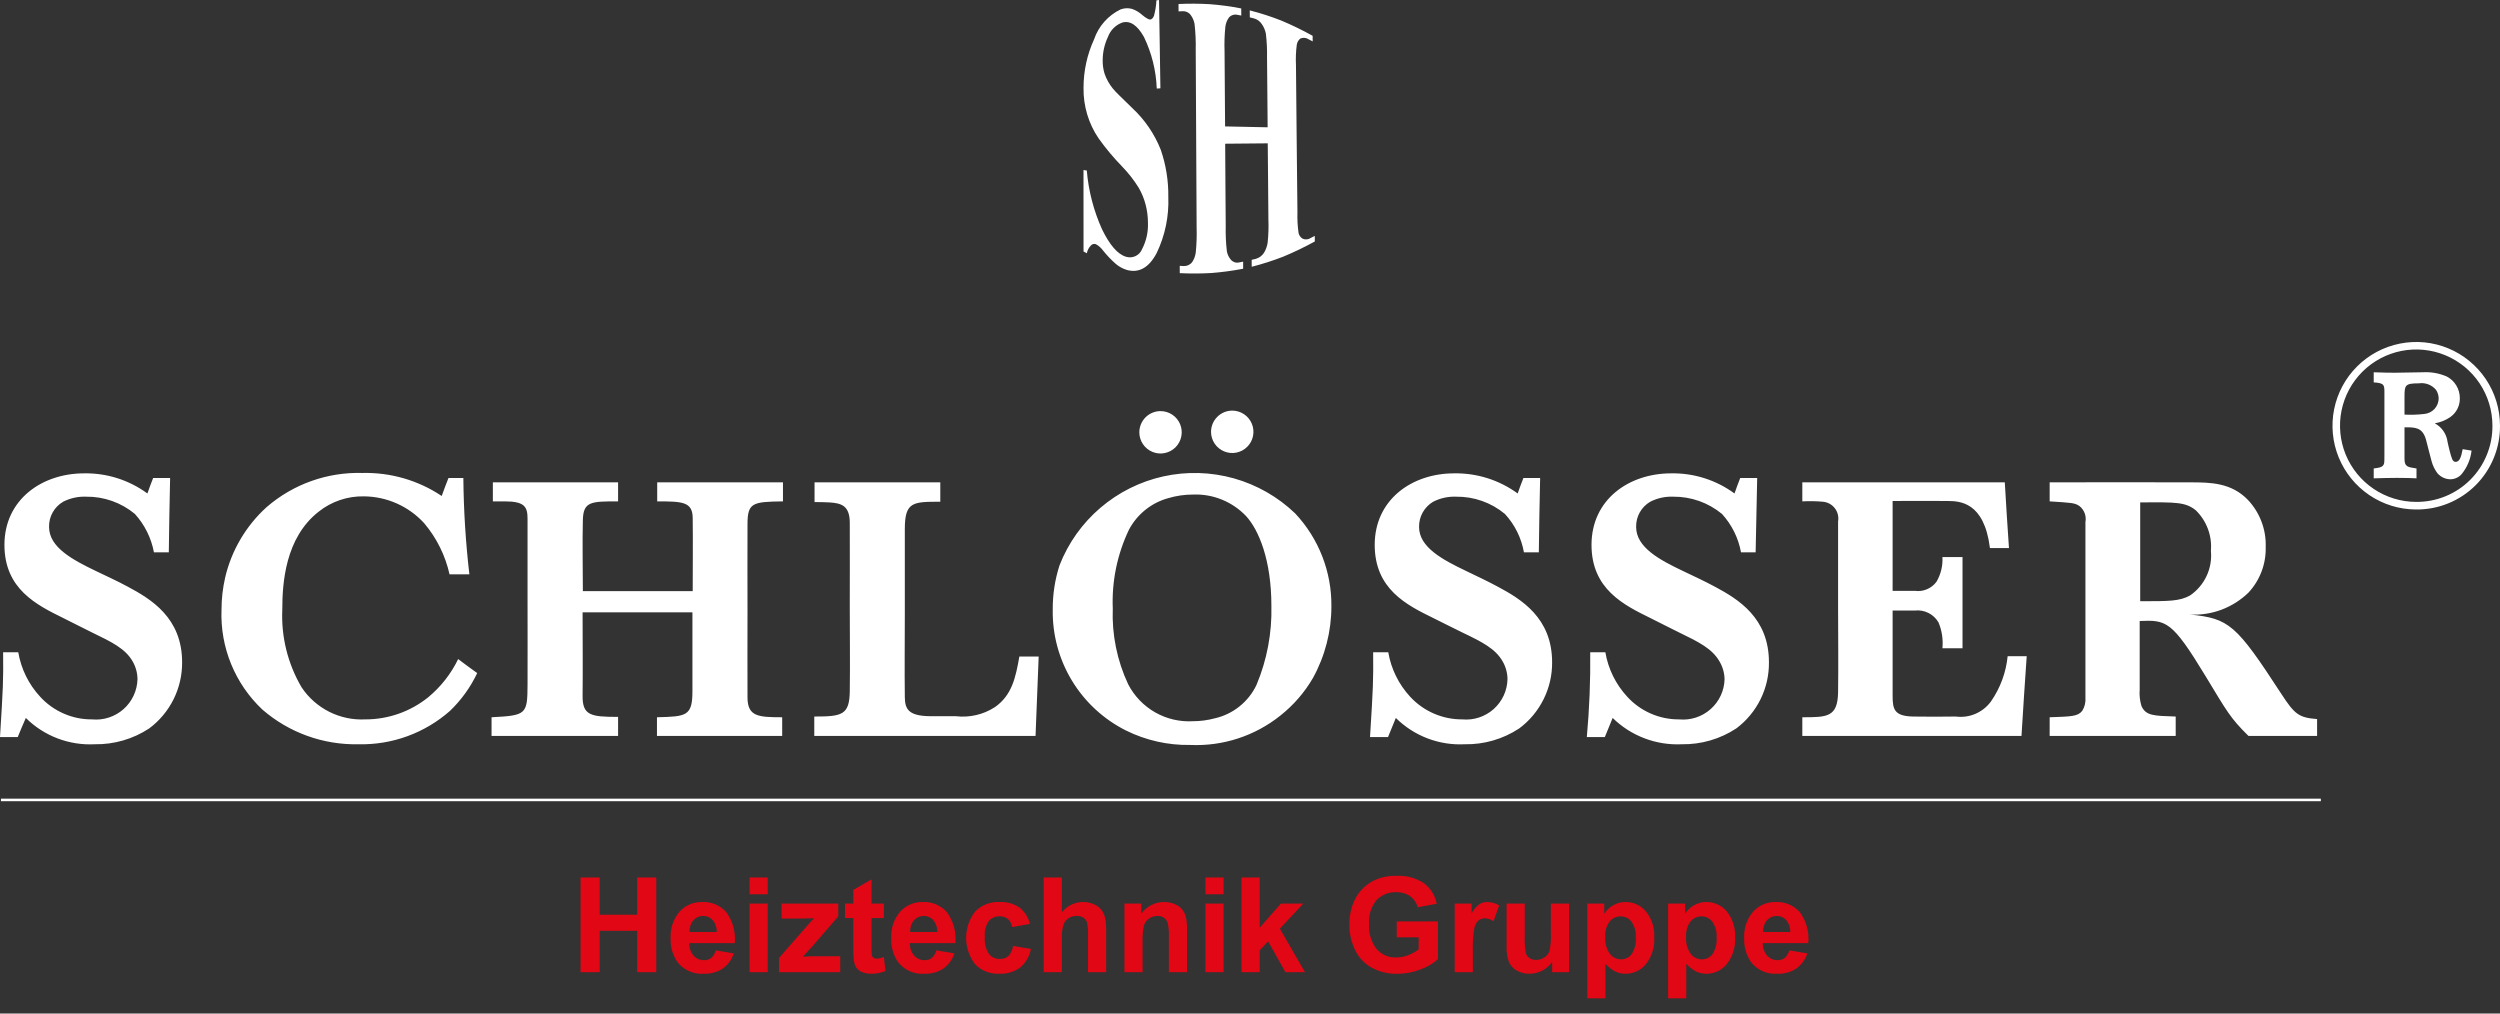
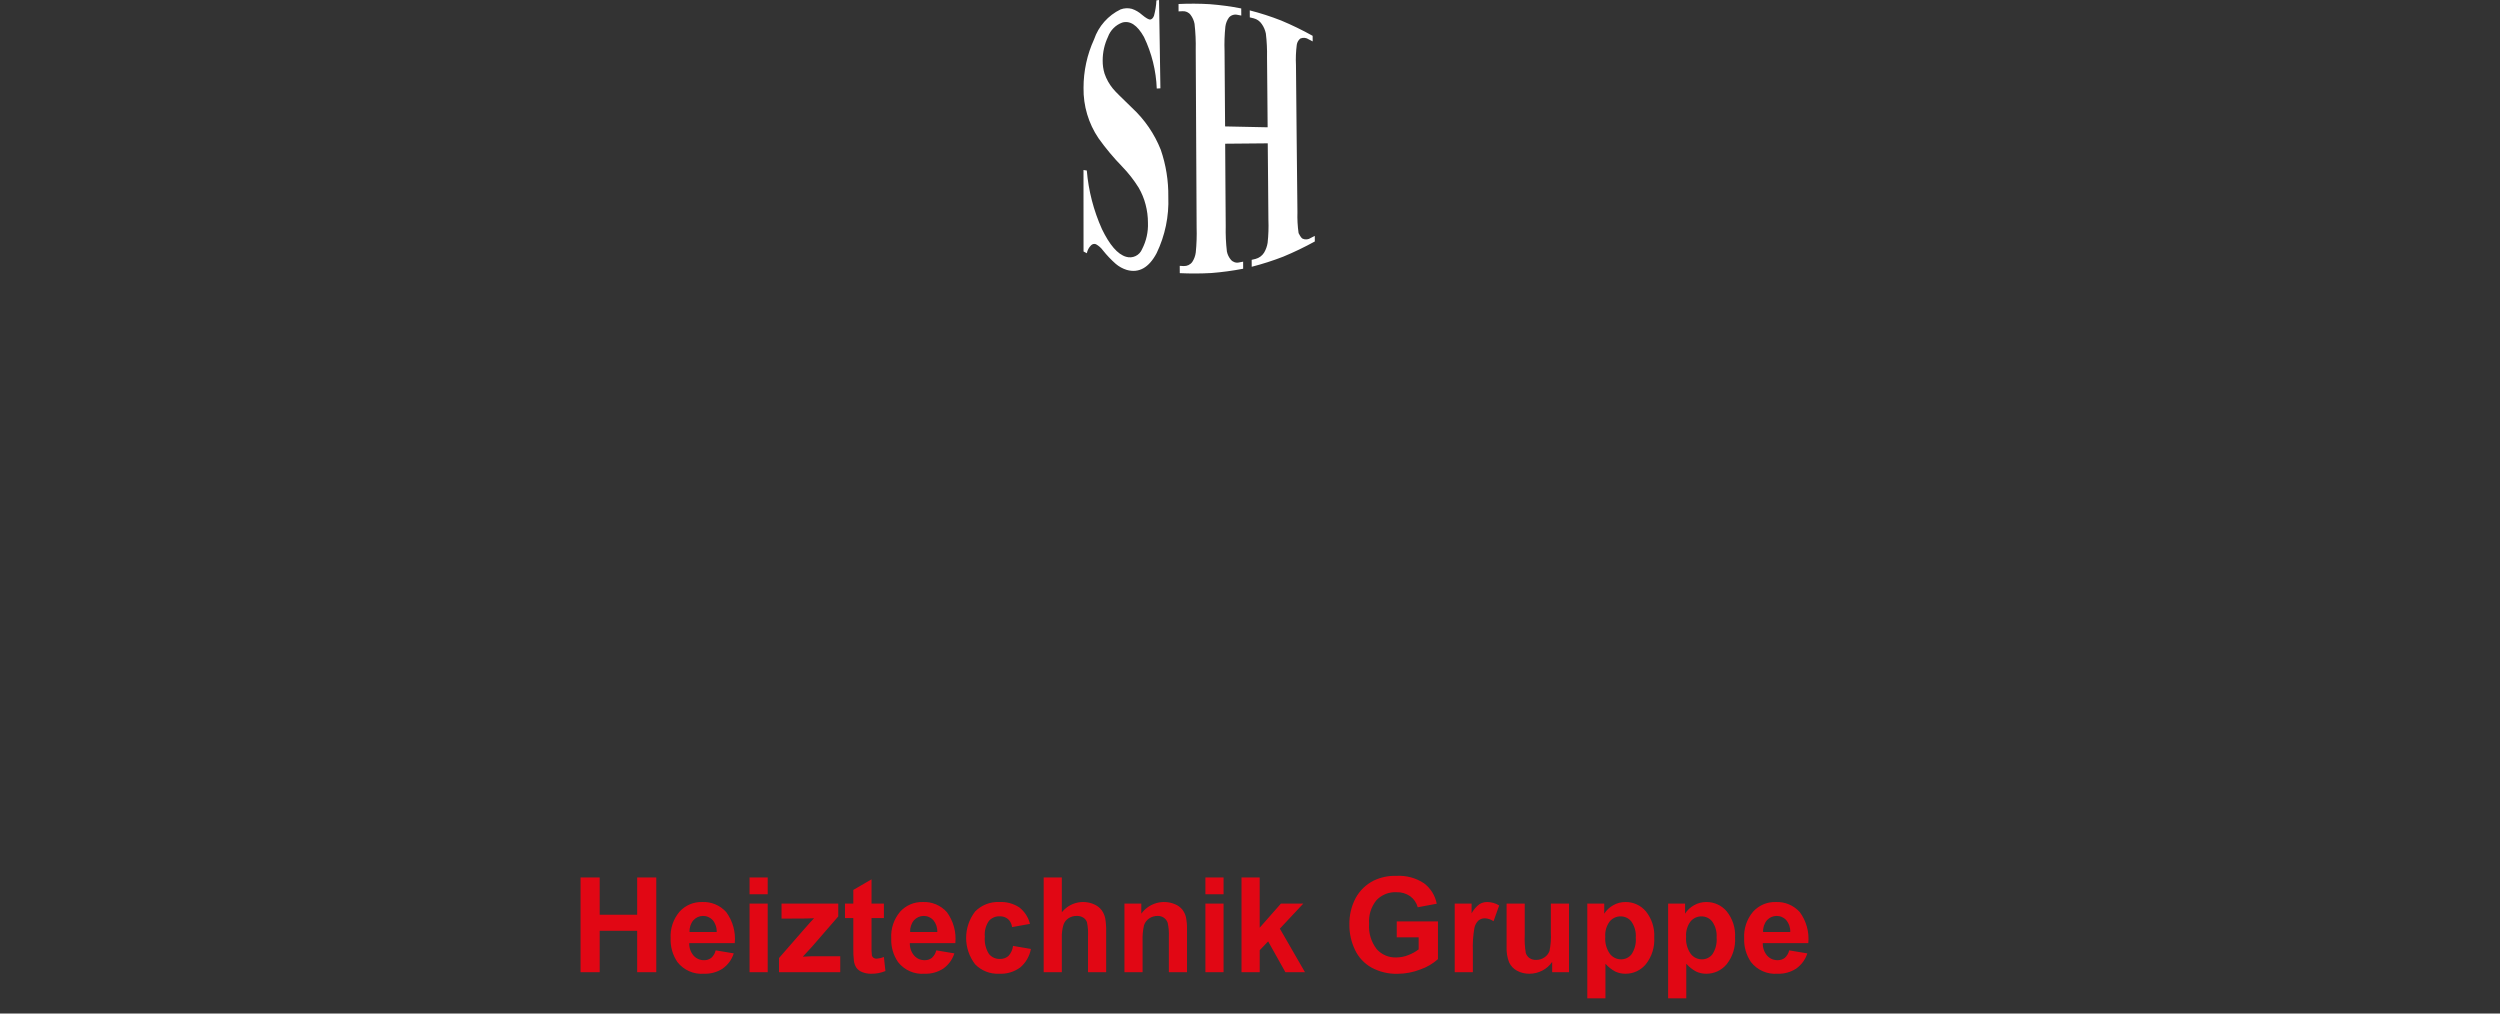
<svg xmlns="http://www.w3.org/2000/svg" width="111" height="45" viewBox="0 0 111 45" fill="none">
  <rect x="0" y="0" width="111" height="45" fill="#333333" stroke="none" />
-   <path fill-rule="evenodd" clip-rule="evenodd" d="M106.76 17.646C106.76 17.104 106.772 17.02 107.397 17.02C107.539 16.999 107.683 17.015 107.817 17.066C107.951 17.117 108.07 17.202 108.161 17.312C108.237 17.427 108.277 17.561 108.277 17.699C108.273 17.869 108.208 18.031 108.093 18.156C107.978 18.281 107.821 18.36 107.652 18.378C107.356 18.414 107.058 18.424 106.76 18.409V17.646ZM109.343 19.943C109.274 20.321 109.193 20.507 109.03 20.507C108.891 20.507 108.855 20.352 108.764 20.016C108.728 19.885 108.703 19.751 108.671 19.62C108.65 19.447 108.587 19.282 108.488 19.138C108.39 18.995 108.258 18.877 108.104 18.795C108.354 18.755 108.591 18.658 108.799 18.513C108.932 18.419 109.04 18.293 109.112 18.147C109.185 18.002 109.221 17.84 109.216 17.677C109.217 17.479 109.163 17.285 109.061 17.116C108.959 16.946 108.812 16.808 108.636 16.717C108.297 16.57 107.928 16.506 107.559 16.529C107.374 16.529 106.528 16.549 106.354 16.549C106.123 16.549 105.937 16.549 105.393 16.529V16.978C105.879 17.009 105.868 17.093 105.868 17.469V20.162C105.868 20.57 105.866 20.59 105.81 20.664C105.739 20.757 105.613 20.768 105.393 20.8V21.238C105.81 21.227 106.088 21.218 106.424 21.218C106.806 21.218 107.119 21.227 107.293 21.238V20.8C106.887 20.736 106.76 20.727 106.76 20.361V18.972C107.235 18.972 107.548 18.969 107.71 19.505C107.756 19.659 107.921 20.351 107.965 20.487C108.017 20.675 108.103 20.852 108.219 21.008C108.291 21.093 108.38 21.16 108.48 21.207C108.579 21.254 108.688 21.279 108.799 21.28C108.893 21.279 108.986 21.258 109.072 21.218C109.158 21.179 109.235 21.122 109.297 21.05C109.541 20.752 109.694 20.39 109.737 20.007C109.598 19.987 109.47 19.965 109.343 19.943ZM107.27 22.284C106.601 22.282 105.948 22.081 105.393 21.708C104.838 21.335 104.406 20.806 104.151 20.188C103.897 19.57 103.831 18.89 103.963 18.234C104.095 17.578 104.418 16.977 104.891 16.504C105.365 16.032 105.968 15.711 106.624 15.581C107.28 15.451 107.959 15.519 108.577 15.775C109.195 16.032 109.722 16.465 110.094 17.021C110.465 17.577 110.663 18.231 110.664 18.899C110.668 19.346 110.582 19.788 110.413 20.201C110.244 20.614 109.994 20.989 109.678 21.305C109.362 21.62 108.986 21.869 108.572 22.037C108.159 22.205 107.716 22.289 107.27 22.284ZM111 18.889C110.997 18.155 110.777 17.438 110.368 16.829C109.958 16.22 109.378 15.745 108.7 15.465C108.021 15.185 107.275 15.112 106.556 15.256C105.836 15.399 105.174 15.752 104.655 16.27C104.135 16.788 103.781 17.449 103.636 18.168C103.491 18.888 103.562 19.634 103.84 20.313C104.119 20.992 104.592 21.573 105.2 21.984C105.808 22.395 106.524 22.617 107.258 22.621C107.751 22.628 108.24 22.537 108.696 22.352C109.153 22.167 109.568 21.893 109.917 21.545C110.266 21.197 110.541 20.782 110.727 20.326C110.913 19.87 111.006 19.381 111 18.889ZM95.025 22.308C96.635 22.292 97.039 22.294 97.493 22.657C97.731 22.888 97.914 23.169 98.03 23.48C98.147 23.791 98.192 24.123 98.164 24.454C98.202 24.837 98.136 25.224 97.973 25.573C97.81 25.922 97.556 26.221 97.238 26.439C96.765 26.698 96.311 26.694 95.025 26.694L95.025 22.308ZM91.005 22.261C92.002 22.325 92.116 22.327 92.326 22.467C92.432 22.55 92.513 22.661 92.56 22.787C92.607 22.913 92.618 23.05 92.593 23.182V30.969C92.611 31.176 92.562 31.383 92.453 31.56C92.256 31.813 91.955 31.814 91.005 31.846V32.676H96.601V31.814C95.627 31.782 95.281 31.782 95.083 31.352C95.01 31.115 94.982 30.866 95.002 30.619V27.572C96.183 27.524 96.431 27.553 97.921 30.011C98.887 31.605 99.022 31.877 99.833 32.676H102.879V31.927C102.068 31.863 101.883 31.718 101.292 30.81C99.277 27.715 98.975 27.46 97.226 27.285C97.704 27.312 98.183 27.24 98.632 27.072C99.08 26.904 99.489 26.645 99.833 26.311C100.345 25.76 100.619 25.03 100.597 24.279C100.609 23.897 100.546 23.517 100.41 23.159C100.275 22.802 100.071 22.475 99.809 22.197C99.07 21.428 98.141 21.42 97.296 21.416C95.199 21.406 93.102 21.416 91.005 21.416L91.005 22.261ZM80.023 21.416V22.261C80.329 22.245 80.634 22.25 80.939 22.277C81.042 22.286 81.143 22.317 81.234 22.366C81.325 22.416 81.404 22.485 81.468 22.567C81.531 22.649 81.576 22.744 81.601 22.845C81.626 22.946 81.629 23.051 81.611 23.153V26.942C81.611 28.205 81.629 29.468 81.611 30.73C81.594 31.847 81.124 31.846 80.023 31.846V32.676H89.754C89.824 31.496 89.905 30.316 89.986 29.135H89.14C89.068 29.857 88.813 30.548 88.399 31.144C88.223 31.386 87.984 31.576 87.709 31.694C87.434 31.812 87.132 31.853 86.835 31.814C86.198 31.821 85.561 31.827 84.935 31.814C84.112 31.796 84.032 31.496 84.032 30.905V27.108H85.016C85.224 27.084 85.435 27.121 85.622 27.214C85.809 27.308 85.965 27.454 86.07 27.636C86.222 27.998 86.281 28.392 86.244 28.783H87.136V24.733H86.244C86.266 25.118 86.174 25.501 85.978 25.833C85.868 25.98 85.721 26.095 85.552 26.165C85.383 26.236 85.198 26.259 85.016 26.233C84.68 26.24 84.356 26.233 84.032 26.233V22.244C84.843 22.244 85.665 22.234 86.487 22.244C87.009 22.251 88.098 22.277 88.353 24.333H89.198C89.129 23.361 89.071 22.389 89.013 21.416H80.023ZM70.606 28.96C70.62 30.217 70.569 31.474 70.455 32.726H71.254C71.37 32.443 71.486 32.16 71.602 31.877C72.006 32.273 72.487 32.58 73.015 32.781C73.543 32.982 74.107 33.072 74.672 33.045C75.531 33.059 76.375 32.814 77.093 32.341C77.548 32 77.916 31.556 78.168 31.046C78.42 30.536 78.547 29.974 78.541 29.405C78.541 27.428 77.172 26.603 76.154 26.056C75.689 25.805 75.219 25.588 74.73 25.355C73.678 24.855 72.644 24.302 72.644 23.394C72.64 23.169 72.695 22.947 72.805 22.75C72.915 22.554 73.076 22.391 73.27 22.277C73.585 22.116 73.936 22.039 74.289 22.053C75.079 22.045 75.847 22.316 76.456 22.819C76.892 23.297 77.185 23.888 77.301 24.525H77.95C77.973 23.425 77.996 22.324 78.019 21.223H77.266C77.174 21.453 77.093 21.682 77.012 21.91C76.197 21.312 75.208 20.998 74.197 21.017C72.32 21.017 70.663 22.181 70.663 24.191C70.663 26.152 72.087 26.857 73.282 27.444C73.709 27.654 74.127 27.875 74.556 28.083C75.447 28.514 76.019 28.805 76.34 29.358C76.485 29.599 76.564 29.874 76.571 30.155C76.565 30.407 76.506 30.656 76.4 30.885C76.293 31.114 76.14 31.318 75.951 31.486C75.762 31.653 75.541 31.78 75.301 31.858C75.061 31.937 74.807 31.965 74.556 31.941C74.123 31.945 73.694 31.857 73.296 31.683C72.899 31.51 72.543 31.256 72.251 30.936C71.741 30.386 71.403 29.699 71.278 28.96L70.606 28.96ZM60.968 28.96C60.979 30.235 60.968 30.491 60.829 32.726H61.628C61.744 32.443 61.859 32.16 61.975 31.877C62.376 32.274 62.855 32.583 63.381 32.784C63.908 32.985 64.471 33.074 65.034 33.045C65.893 33.061 66.738 32.815 67.455 32.341C67.912 32.001 68.282 31.557 68.535 31.047C68.789 30.537 68.919 29.975 68.914 29.405C68.914 27.428 67.534 26.603 66.516 26.056C66.051 25.805 65.582 25.585 65.103 25.355C64.053 24.852 63.006 24.302 63.006 23.394C63.003 23.169 63.059 22.947 63.169 22.751C63.279 22.555 63.439 22.392 63.632 22.277C63.947 22.116 64.298 22.039 64.651 22.053C65.442 22.043 66.21 22.314 66.818 22.819C67.257 23.295 67.55 23.887 67.663 24.525H68.324C68.335 23.425 68.358 22.325 68.382 21.223H67.64C67.547 21.453 67.466 21.682 67.385 21.91C66.566 21.312 65.573 20.998 64.559 21.017C62.694 21.017 61.037 22.181 61.037 24.191C61.037 26.152 62.448 26.86 63.644 27.444C64.081 27.658 64.49 27.872 64.929 28.083C65.823 28.511 66.389 28.8 66.713 29.358C66.855 29.6 66.931 29.875 66.933 30.155C66.927 30.407 66.87 30.654 66.764 30.883C66.658 31.111 66.506 31.315 66.319 31.483C66.131 31.65 65.91 31.777 65.672 31.856C65.433 31.935 65.18 31.964 64.929 31.941C64.495 31.944 64.064 31.856 63.665 31.683C63.266 31.51 62.907 31.256 62.612 30.936C62.103 30.386 61.765 29.699 61.639 28.96L60.968 28.96ZM52.974 21.958C53.412 21.941 53.848 22.018 54.253 22.183C54.659 22.348 55.024 22.597 55.326 22.914C55.889 23.53 56.45 24.861 56.45 26.902C56.479 28.105 56.254 29.3 55.789 30.41C55.613 30.782 55.354 31.108 55.033 31.365C54.712 31.622 54.337 31.803 53.936 31.894C53.622 31.978 53.299 32.021 52.975 32.022C52.386 32.057 51.8 31.92 51.288 31.629C50.776 31.337 50.36 30.903 50.09 30.38C49.597 29.328 49.363 28.174 49.407 27.013C49.359 25.808 49.605 24.609 50.125 23.52C50.305 23.179 50.553 22.878 50.854 22.637C51.155 22.395 51.502 22.218 51.874 22.117C52.231 22.011 52.602 21.957 52.974 21.958ZM46.742 27.061C46.722 28.173 47.017 29.267 47.593 30.218C48.169 31.17 49.003 31.938 49.997 32.436C50.882 32.874 51.86 33.093 52.847 33.076C54.298 33.141 55.723 32.675 56.855 31.766C57.433 31.308 57.921 30.745 58.292 30.108C58.832 29.131 59.115 28.034 59.114 26.919C59.129 25.387 58.552 23.91 57.504 22.794C56.739 22.06 55.806 21.527 54.786 21.24C53.767 20.954 52.692 20.923 51.657 21.151C50.623 21.379 49.661 21.859 48.856 22.548C48.051 23.236 47.428 24.113 47.043 25.1C46.839 25.733 46.737 26.395 46.742 27.061ZM36.166 22.292C36.386 22.292 36.617 22.294 36.838 22.308C37.359 22.342 37.725 22.452 37.73 23.202C37.737 24.452 37.73 25.703 37.73 26.951C37.73 28.199 37.748 29.449 37.73 30.697C37.714 31.75 37.382 31.814 36.154 31.814V32.676H45.978C46.024 31.502 46.07 30.326 46.117 29.15H45.259C45.097 30.075 44.933 30.87 44.17 31.399C43.656 31.731 43.041 31.872 42.433 31.799C42.051 31.799 41.668 31.803 41.286 31.799C40.313 31.787 40.181 31.464 40.174 30.952C40.158 29.71 40.174 28.464 40.174 27.221V23.489C40.174 22.277 40.533 22.277 41.749 22.277V21.416H36.166V22.292ZM21.883 22.261H22.404C23.296 22.261 23.423 22.5 23.423 23.04V26.718C23.423 27.942 23.429 29.17 23.423 30.394C23.417 31.719 23.377 31.766 21.825 31.846V32.676H27.443V31.83C26.227 31.83 25.858 31.766 25.867 30.889C25.881 29.655 25.867 28.422 25.867 27.189H30.744V30.682C30.744 31.799 30.478 31.814 29.169 31.846V32.676H34.729V31.846C33.664 31.846 33.193 31.814 33.189 30.969C33.182 29.685 33.189 28.4 33.189 27.116C33.189 25.831 33.182 24.547 33.189 23.261C33.194 22.325 33.409 22.277 34.764 22.261V21.416H29.18V22.261C30.293 22.261 30.747 22.277 30.756 22.992C30.77 24.078 30.756 25.163 30.756 26.247H25.879C25.879 25.195 25.853 24.142 25.879 23.087C25.899 22.26 26.25 22.261 27.443 22.261V21.416H21.883V22.261ZM20.342 29.263C20.028 29.914 19.577 30.49 19.021 30.952C18.228 31.594 17.238 31.943 16.218 31.941C15.664 31.969 15.112 31.852 14.617 31.603C14.121 31.353 13.699 30.98 13.391 30.518C12.777 29.473 12.479 28.272 12.534 27.061C12.534 25.881 12.667 23.88 14.144 22.722C14.712 22.268 15.421 22.026 16.148 22.038C16.655 22.041 17.155 22.148 17.618 22.354C18.08 22.559 18.495 22.859 18.836 23.233C19.387 23.887 19.773 24.664 19.959 25.499H20.84C20.675 24.079 20.586 22.652 20.573 21.223H19.913C19.809 21.489 19.705 21.755 19.612 22.022C18.572 21.326 17.342 20.969 16.09 21C14.534 20.955 13.017 21.495 11.839 22.515C10.922 23.346 10.279 24.436 9.997 25.642C9.889 26.112 9.835 26.594 9.835 27.077C9.804 27.903 9.95 28.726 10.264 29.49C10.578 30.255 11.052 30.943 11.654 31.509C12.835 32.531 14.354 33.079 15.917 33.045C17.411 33.08 18.863 32.549 19.983 31.56C20.483 31.079 20.891 30.512 21.188 29.885C20.898 29.679 20.62 29.471 20.342 29.263ZM0.139 28.96C0.151 30.235 0.139 30.491 0 32.726H0.788C0.904 32.443 1.019 32.16 1.147 31.877C1.547 32.274 2.026 32.583 2.553 32.784C3.079 32.985 3.642 33.074 4.205 33.045C5.065 33.059 5.908 32.814 6.626 32.341C7.083 32.001 7.453 31.557 7.707 31.047C7.96 30.537 8.09 29.975 8.086 29.405C8.086 27.428 6.705 26.603 5.688 26.056C5.223 25.805 4.752 25.589 4.263 25.355C3.223 24.856 2.178 24.302 2.178 23.394C2.173 23.169 2.229 22.947 2.339 22.75C2.449 22.554 2.609 22.391 2.803 22.277C3.118 22.116 3.469 22.039 3.823 22.053C4.613 22.043 5.381 22.314 5.989 22.819C6.424 23.298 6.717 23.889 6.835 24.525H7.495C7.506 23.425 7.53 22.325 7.553 21.223H6.8C6.707 21.453 6.626 21.682 6.545 21.91C5.73 21.312 4.741 20.998 3.73 21.017C1.865 21.017 0.197 22.181 0.197 24.191C0.197 26.152 1.621 26.857 2.815 27.444C3.242 27.654 3.66 27.875 4.089 28.083C4.981 28.514 5.56 28.8 5.885 29.358C6.026 29.6 6.102 29.875 6.105 30.155C6.098 30.407 6.04 30.656 5.933 30.885C5.826 31.114 5.674 31.318 5.485 31.486C5.296 31.653 5.074 31.78 4.834 31.858C4.594 31.937 4.341 31.965 4.089 31.941C3.656 31.945 3.227 31.857 2.83 31.683C2.433 31.51 2.076 31.256 1.784 30.936C1.274 30.386 0.936 29.699 0.811 28.96H0.139Z" fill="white" />
-   <path fill-rule="evenodd" clip-rule="evenodd" d="M51.527 18.253C51.713 18.253 51.895 18.308 52.05 18.412C52.205 18.515 52.325 18.662 52.397 18.834C52.468 19.006 52.487 19.195 52.45 19.378C52.414 19.56 52.324 19.728 52.193 19.86C52.061 19.991 51.893 20.081 51.711 20.117C51.528 20.154 51.339 20.135 51.167 20.064C50.995 19.992 50.848 19.872 50.745 19.717C50.641 19.562 50.586 19.38 50.586 19.194C50.587 18.945 50.686 18.706 50.862 18.529C51.039 18.353 51.278 18.253 51.527 18.253Z" fill="white" />
-   <path fill-rule="evenodd" clip-rule="evenodd" d="M54.711 18.231C54.898 18.231 55.08 18.287 55.234 18.39C55.389 18.493 55.51 18.64 55.581 18.812C55.653 18.984 55.671 19.173 55.635 19.356C55.599 19.539 55.509 19.706 55.377 19.838C55.246 19.97 55.078 20.059 54.896 20.096C54.713 20.132 54.524 20.114 54.352 20.042C54.18 19.971 54.033 19.851 53.929 19.696C53.826 19.541 53.77 19.359 53.77 19.173C53.771 18.923 53.87 18.684 54.047 18.508C54.223 18.331 54.462 18.232 54.711 18.231Z" fill="white" />
-   <path d="M0.042 35.517H103.045" stroke="white" stroke-width="0.113" stroke-miterlimit="22.926" />
-   <path d="M54.398 6.381C54.403 6.991 54.406 7.601 54.409 8.21C54.412 8.819 54.418 9.429 54.422 10.037C54.413 10.414 54.43 10.791 54.474 11.165C54.501 11.303 54.563 11.431 54.655 11.537C54.699 11.587 54.756 11.624 54.819 11.645C54.883 11.665 54.951 11.668 55.016 11.652C55.075 11.642 55.135 11.629 55.195 11.618C55.196 11.723 55.196 11.828 55.196 11.932C54.731 12.021 54.262 12.085 53.79 12.122C53.321 12.149 52.851 12.15 52.382 12.128C52.382 12.021 52.382 11.913 52.38 11.804C52.439 11.806 52.499 11.81 52.559 11.813C52.632 11.816 52.705 11.801 52.77 11.77C52.836 11.738 52.893 11.691 52.936 11.632C53.02 11.505 53.073 11.36 53.092 11.209C53.129 10.839 53.142 10.467 53.13 10.095C53.124 8.783 53.118 7.47 53.11 6.155C53.103 4.843 53.096 3.529 53.09 2.213C53.099 1.829 53.081 1.444 53.038 1.061C53.012 0.916 52.951 0.778 52.862 0.66C52.821 0.605 52.766 0.562 52.704 0.533C52.642 0.505 52.573 0.493 52.505 0.498C52.446 0.5 52.386 0.503 52.328 0.506C52.327 0.396 52.327 0.287 52.327 0.178C52.79 0.156 53.254 0.159 53.717 0.186C54.185 0.222 54.651 0.285 55.111 0.375C55.111 0.48 55.111 0.586 55.113 0.691C55.054 0.679 54.995 0.667 54.936 0.657C54.869 0.642 54.799 0.645 54.734 0.667C54.668 0.688 54.61 0.727 54.565 0.779C54.48 0.896 54.426 1.033 54.407 1.177C54.369 1.54 54.357 1.905 54.37 2.27C54.374 2.827 54.378 3.384 54.382 3.941C54.386 4.499 54.39 5.057 54.394 5.613C55.024 5.623 55.653 5.635 56.283 5.652C56.278 5.135 56.275 4.618 56.27 4.102C56.266 3.585 56.261 3.068 56.256 2.551C56.264 2.196 56.246 1.841 56.204 1.488C56.173 1.337 56.112 1.194 56.023 1.068C55.939 0.941 55.811 0.85 55.664 0.813C55.605 0.798 55.549 0.785 55.491 0.772C55.489 0.669 55.489 0.565 55.489 0.461C55.963 0.582 56.428 0.732 56.884 0.911C57.362 1.111 57.828 1.338 58.281 1.59C58.281 1.674 58.281 1.757 58.283 1.839C58.225 1.811 58.167 1.779 58.109 1.749C58.055 1.711 57.993 1.688 57.927 1.681C57.862 1.675 57.795 1.685 57.735 1.711C57.649 1.78 57.593 1.879 57.577 1.987C57.538 2.287 57.526 2.59 57.541 2.892C57.552 3.98 57.562 5.068 57.572 6.155C57.583 7.242 57.596 8.33 57.606 9.416C57.596 9.728 57.613 10.041 57.657 10.35C57.669 10.402 57.691 10.45 57.722 10.493C57.753 10.536 57.793 10.572 57.839 10.599C57.897 10.625 57.961 10.635 58.024 10.628C58.088 10.622 58.148 10.6 58.2 10.563C58.258 10.533 58.317 10.504 58.376 10.474C58.377 10.557 58.378 10.639 58.378 10.721C57.924 10.971 57.457 11.196 56.978 11.395C56.52 11.573 56.052 11.723 55.576 11.845C55.576 11.742 55.576 11.641 55.574 11.537C55.632 11.523 55.69 11.51 55.749 11.495C55.904 11.454 56.038 11.356 56.124 11.22C56.204 11.086 56.257 10.938 56.282 10.784C56.319 10.442 56.331 10.098 56.317 9.755C56.314 9.191 56.309 8.626 56.303 8.06C56.298 7.495 56.293 6.93 56.288 6.364C55.658 6.371 55.028 6.377 54.398 6.381ZM51.461 0C51.472 0.654 51.482 1.309 51.492 1.96C51.502 2.612 51.511 3.268 51.522 3.922C51.468 3.925 51.414 3.927 51.36 3.931C51.33 3.137 51.137 2.358 50.792 1.642C50.497 1.113 50.17 0.901 49.825 1.003C49.68 1.056 49.548 1.141 49.439 1.251C49.33 1.361 49.246 1.493 49.193 1.639C49.039 1.965 48.959 2.321 48.959 2.681C48.956 2.882 48.984 3.082 49.043 3.273C49.126 3.512 49.25 3.735 49.41 3.931C49.534 4.088 49.826 4.359 50.267 4.792C50.824 5.309 51.259 5.945 51.539 6.652C51.769 7.323 51.882 8.028 51.873 8.736C51.907 9.6 51.73 10.459 51.355 11.238C51.012 11.888 50.563 12.138 50.024 11.983C49.847 11.928 49.683 11.837 49.541 11.717C49.334 11.535 49.144 11.335 48.972 11.119C48.89 11.005 48.783 10.911 48.66 10.843C48.623 10.829 48.582 10.826 48.544 10.835C48.505 10.844 48.469 10.864 48.442 10.893C48.346 10.989 48.281 11.111 48.256 11.244C48.207 11.218 48.158 11.192 48.109 11.166C48.108 10.564 48.108 9.962 48.108 9.358C48.108 8.756 48.108 8.153 48.107 7.548C48.156 7.556 48.205 7.563 48.254 7.571C48.329 8.47 48.557 9.351 48.927 10.174C49.264 10.867 49.617 11.292 50.002 11.402C50.141 11.444 50.291 11.432 50.422 11.368C50.553 11.305 50.655 11.195 50.709 11.06C50.895 10.7 50.985 10.297 50.969 9.892C50.969 9.619 50.934 9.348 50.865 9.085C50.797 8.821 50.693 8.568 50.556 8.332C50.347 7.996 50.102 7.683 49.827 7.399C49.445 7.006 49.093 6.586 48.775 6.14C48.328 5.48 48.096 4.698 48.109 3.901C48.108 3.157 48.267 2.422 48.577 1.747C48.675 1.458 48.83 1.192 49.032 0.964C49.234 0.736 49.479 0.55 49.754 0.418C49.914 0.358 50.09 0.349 50.255 0.393C50.422 0.449 50.575 0.539 50.705 0.657C50.883 0.804 51.008 0.877 51.078 0.866C51.146 0.855 51.198 0.797 51.237 0.7C51.298 0.477 51.334 0.248 51.345 0.017C51.384 0.011 51.424 0.005 51.461 0Z" fill="white" />
+   <path d="M54.398 6.381C54.403 6.991 54.406 7.601 54.409 8.21C54.412 8.819 54.418 9.429 54.422 10.037C54.413 10.414 54.43 10.791 54.474 11.165C54.501 11.303 54.563 11.431 54.655 11.537C54.699 11.587 54.756 11.624 54.819 11.645C54.883 11.665 54.951 11.668 55.016 11.652C55.075 11.642 55.135 11.629 55.195 11.618C55.196 11.723 55.196 11.828 55.196 11.932C54.731 12.021 54.262 12.085 53.79 12.122C53.321 12.149 52.851 12.15 52.382 12.128C52.382 12.021 52.382 11.913 52.38 11.804C52.439 11.806 52.499 11.81 52.559 11.813C52.632 11.816 52.705 11.801 52.77 11.77C52.836 11.738 52.893 11.691 52.936 11.632C53.02 11.505 53.073 11.36 53.092 11.209C53.129 10.839 53.142 10.467 53.13 10.095C53.124 8.783 53.118 7.47 53.11 6.155C53.103 4.843 53.096 3.529 53.09 2.213C53.099 1.829 53.081 1.444 53.038 1.061C53.012 0.916 52.951 0.778 52.862 0.66C52.821 0.605 52.766 0.562 52.704 0.533C52.642 0.505 52.573 0.493 52.505 0.498C52.446 0.5 52.386 0.503 52.328 0.506C52.327 0.396 52.327 0.287 52.327 0.178C52.79 0.156 53.254 0.159 53.717 0.186C54.185 0.222 54.651 0.285 55.111 0.375C55.111 0.48 55.111 0.586 55.113 0.691C55.054 0.679 54.995 0.667 54.936 0.657C54.869 0.642 54.799 0.645 54.734 0.667C54.668 0.688 54.61 0.727 54.565 0.779C54.48 0.896 54.426 1.033 54.407 1.177C54.369 1.54 54.357 1.905 54.37 2.27C54.374 2.827 54.378 3.384 54.382 3.941C54.386 4.499 54.39 5.057 54.394 5.613C55.024 5.623 55.653 5.635 56.283 5.652C56.278 5.135 56.275 4.618 56.27 4.102C56.266 3.585 56.261 3.068 56.256 2.551C56.264 2.196 56.246 1.841 56.204 1.488C56.173 1.337 56.112 1.194 56.023 1.068C55.939 0.941 55.811 0.85 55.664 0.813C55.605 0.798 55.549 0.785 55.491 0.772C55.489 0.669 55.489 0.565 55.489 0.461C55.963 0.582 56.428 0.732 56.884 0.911C57.362 1.111 57.828 1.338 58.281 1.59C58.281 1.674 58.281 1.757 58.283 1.839C58.225 1.811 58.167 1.779 58.109 1.749C58.055 1.711 57.993 1.688 57.927 1.681C57.862 1.675 57.795 1.685 57.735 1.711C57.649 1.78 57.593 1.879 57.577 1.987C57.538 2.287 57.526 2.59 57.541 2.892C57.552 3.98 57.562 5.068 57.572 6.155C57.583 7.242 57.596 8.33 57.606 9.416C57.596 9.728 57.613 10.041 57.657 10.35C57.753 10.536 57.793 10.572 57.839 10.599C57.897 10.625 57.961 10.635 58.024 10.628C58.088 10.622 58.148 10.6 58.2 10.563C58.258 10.533 58.317 10.504 58.376 10.474C58.377 10.557 58.378 10.639 58.378 10.721C57.924 10.971 57.457 11.196 56.978 11.395C56.52 11.573 56.052 11.723 55.576 11.845C55.576 11.742 55.576 11.641 55.574 11.537C55.632 11.523 55.69 11.51 55.749 11.495C55.904 11.454 56.038 11.356 56.124 11.22C56.204 11.086 56.257 10.938 56.282 10.784C56.319 10.442 56.331 10.098 56.317 9.755C56.314 9.191 56.309 8.626 56.303 8.06C56.298 7.495 56.293 6.93 56.288 6.364C55.658 6.371 55.028 6.377 54.398 6.381ZM51.461 0C51.472 0.654 51.482 1.309 51.492 1.96C51.502 2.612 51.511 3.268 51.522 3.922C51.468 3.925 51.414 3.927 51.36 3.931C51.33 3.137 51.137 2.358 50.792 1.642C50.497 1.113 50.17 0.901 49.825 1.003C49.68 1.056 49.548 1.141 49.439 1.251C49.33 1.361 49.246 1.493 49.193 1.639C49.039 1.965 48.959 2.321 48.959 2.681C48.956 2.882 48.984 3.082 49.043 3.273C49.126 3.512 49.25 3.735 49.41 3.931C49.534 4.088 49.826 4.359 50.267 4.792C50.824 5.309 51.259 5.945 51.539 6.652C51.769 7.323 51.882 8.028 51.873 8.736C51.907 9.6 51.73 10.459 51.355 11.238C51.012 11.888 50.563 12.138 50.024 11.983C49.847 11.928 49.683 11.837 49.541 11.717C49.334 11.535 49.144 11.335 48.972 11.119C48.89 11.005 48.783 10.911 48.66 10.843C48.623 10.829 48.582 10.826 48.544 10.835C48.505 10.844 48.469 10.864 48.442 10.893C48.346 10.989 48.281 11.111 48.256 11.244C48.207 11.218 48.158 11.192 48.109 11.166C48.108 10.564 48.108 9.962 48.108 9.358C48.108 8.756 48.108 8.153 48.107 7.548C48.156 7.556 48.205 7.563 48.254 7.571C48.329 8.47 48.557 9.351 48.927 10.174C49.264 10.867 49.617 11.292 50.002 11.402C50.141 11.444 50.291 11.432 50.422 11.368C50.553 11.305 50.655 11.195 50.709 11.06C50.895 10.7 50.985 10.297 50.969 9.892C50.969 9.619 50.934 9.348 50.865 9.085C50.797 8.821 50.693 8.568 50.556 8.332C50.347 7.996 50.102 7.683 49.827 7.399C49.445 7.006 49.093 6.586 48.775 6.14C48.328 5.48 48.096 4.698 48.109 3.901C48.108 3.157 48.267 2.422 48.577 1.747C48.675 1.458 48.83 1.192 49.032 0.964C49.234 0.736 49.479 0.55 49.754 0.418C49.914 0.358 50.09 0.349 50.255 0.393C50.422 0.449 50.575 0.539 50.705 0.657C50.883 0.804 51.008 0.877 51.078 0.866C51.146 0.855 51.198 0.797 51.237 0.7C51.298 0.477 51.334 0.248 51.345 0.017C51.384 0.011 51.424 0.005 51.461 0Z" fill="white" />
  <path d="M79.487 41.381C79.496 41.188 79.431 40.998 79.307 40.849C79.252 40.79 79.185 40.744 79.111 40.713C79.037 40.681 78.957 40.666 78.877 40.667C78.797 40.668 78.718 40.685 78.644 40.718C78.571 40.752 78.506 40.8 78.452 40.859C78.331 41.005 78.27 41.192 78.282 41.381H79.487ZM79.441 42.196L80.245 42.33C80.159 42.602 79.987 42.838 79.755 43.003C79.507 43.165 79.215 43.246 78.919 43.234C78.695 43.251 78.471 43.213 78.266 43.122C78.061 43.032 77.881 42.892 77.743 42.715C77.533 42.407 77.427 42.039 77.441 41.665C77.416 41.233 77.558 40.808 77.838 40.478C77.964 40.339 78.119 40.228 78.291 40.154C78.464 40.08 78.651 40.045 78.839 40.05C79.04 40.04 79.24 40.075 79.426 40.153C79.612 40.231 79.778 40.349 79.912 40.499C80.203 40.896 80.337 41.386 80.288 41.875H78.268C78.261 42.079 78.33 42.278 78.463 42.432C78.522 42.497 78.593 42.548 78.674 42.583C78.754 42.617 78.841 42.634 78.928 42.632C79.043 42.636 79.155 42.599 79.246 42.529C79.344 42.441 79.412 42.325 79.441 42.196ZM74.863 41.591C74.841 41.859 74.913 42.127 75.067 42.349C75.125 42.425 75.2 42.488 75.286 42.53C75.372 42.573 75.467 42.595 75.563 42.595C75.653 42.596 75.742 42.576 75.823 42.537C75.904 42.498 75.975 42.441 76.03 42.37C76.174 42.151 76.24 41.891 76.217 41.631C76.237 41.379 76.169 41.127 76.024 40.919C75.968 40.846 75.896 40.788 75.814 40.747C75.731 40.707 75.64 40.687 75.548 40.687C75.455 40.685 75.362 40.705 75.277 40.745C75.192 40.784 75.117 40.843 75.058 40.915C74.914 41.11 74.845 41.35 74.863 41.591ZM74.065 40.119H74.817V40.567C74.916 40.411 75.052 40.283 75.213 40.194C75.381 40.097 75.573 40.047 75.767 40.05C75.938 40.048 76.108 40.085 76.263 40.157C76.419 40.229 76.557 40.334 76.667 40.466C76.93 40.793 77.062 41.206 77.037 41.625C77.063 42.053 76.931 42.475 76.665 42.811C76.555 42.944 76.417 43.051 76.26 43.125C76.104 43.198 75.933 43.235 75.761 43.234C75.603 43.236 75.446 43.202 75.303 43.134C75.139 43.046 74.993 42.929 74.871 42.79V44.325H74.065L74.065 40.119ZM71.274 41.591C71.252 41.859 71.324 42.127 71.478 42.349C71.536 42.425 71.611 42.487 71.697 42.53C71.783 42.573 71.878 42.595 71.974 42.595C72.064 42.596 72.153 42.576 72.234 42.537C72.315 42.498 72.386 42.441 72.441 42.37C72.585 42.151 72.651 41.891 72.628 41.631C72.648 41.379 72.58 41.127 72.435 40.919C72.379 40.846 72.307 40.788 72.225 40.747C72.142 40.707 72.051 40.687 71.959 40.687C71.866 40.685 71.773 40.705 71.688 40.745C71.603 40.784 71.528 40.843 71.469 40.915C71.325 41.11 71.256 41.35 71.274 41.591ZM70.476 40.119H71.228V40.567C71.327 40.411 71.463 40.283 71.624 40.194C71.792 40.097 71.984 40.047 72.178 40.05C72.349 40.048 72.519 40.085 72.674 40.157C72.83 40.229 72.968 40.334 73.078 40.466C73.341 40.793 73.473 41.206 73.448 41.625C73.474 42.053 73.342 42.475 73.076 42.811C72.966 42.944 72.828 43.051 72.671 43.125C72.515 43.198 72.344 43.235 72.172 43.234C72.013 43.236 71.857 43.202 71.714 43.134C71.55 43.046 71.404 42.929 71.282 42.79V44.325H70.476V40.119ZM68.916 43.166V42.709C68.804 42.872 68.654 43.004 68.478 43.094C68.301 43.186 68.105 43.234 67.905 43.234C67.713 43.237 67.524 43.191 67.355 43.1C67.198 43.016 67.074 42.883 67.001 42.721C66.92 42.506 66.883 42.276 66.892 42.046V40.119H67.698V41.519C67.686 41.782 67.701 42.046 67.744 42.307C67.77 42.399 67.827 42.48 67.905 42.536C67.993 42.595 68.098 42.625 68.204 42.62C68.336 42.622 68.465 42.583 68.574 42.508C68.676 42.44 68.754 42.341 68.797 42.227C68.852 41.956 68.873 41.68 68.858 41.404V40.119H69.664V43.166H68.916ZM65.395 43.166H64.589V40.119H65.338V40.552C65.424 40.395 65.541 40.257 65.683 40.148C65.787 40.082 65.909 40.048 66.032 40.05C66.219 40.051 66.403 40.103 66.563 40.202L66.313 40.904C66.202 40.825 66.071 40.78 65.935 40.773C65.831 40.77 65.73 40.803 65.648 40.866C65.553 40.957 65.488 41.074 65.463 41.203C65.404 41.54 65.381 41.883 65.395 42.225V43.166ZM62.016 41.619V40.91H63.846V42.586C63.62 42.787 63.358 42.942 63.072 43.041C62.746 43.17 62.398 43.236 62.047 43.237C61.646 43.247 61.249 43.151 60.896 42.961C60.574 42.781 60.316 42.504 60.159 42.169C59.993 41.819 59.909 41.436 59.912 41.048C59.905 40.642 59.999 40.24 60.187 39.88C60.369 39.542 60.651 39.269 60.994 39.098C61.308 38.948 61.654 38.876 62.001 38.888C62.434 38.863 62.862 38.978 63.224 39.216C63.52 39.438 63.722 39.762 63.791 40.125L62.948 40.283C62.895 40.086 62.777 39.913 62.613 39.793C62.434 39.669 62.219 39.606 62.001 39.614C61.837 39.606 61.673 39.633 61.52 39.694C61.368 39.755 61.23 39.848 61.116 39.966C60.877 40.261 60.759 40.636 60.788 41.014C60.757 41.417 60.876 41.816 61.121 42.137C61.229 42.26 61.364 42.358 61.514 42.422C61.665 42.487 61.828 42.517 61.992 42.511C62.176 42.51 62.358 42.475 62.528 42.407C62.693 42.344 62.848 42.259 62.988 42.153V41.619L62.016 41.619ZM55.123 43.166V38.96H55.93V41.191L56.873 40.119H57.867L56.826 41.232L57.941 43.166H57.072L56.306 41.798L55.931 42.19V43.166H55.123ZM53.52 43.166V40.119H54.326V43.166H53.52ZM53.52 39.706V38.96H54.326V39.706L53.52 39.706ZM52.703 43.166H51.897V41.611C51.908 41.396 51.891 41.182 51.845 40.972C51.814 40.881 51.755 40.802 51.676 40.747C51.594 40.692 51.496 40.664 51.397 40.667C51.263 40.665 51.132 40.705 51.021 40.781C50.913 40.854 50.833 40.962 50.793 41.086C50.741 41.315 50.721 41.551 50.731 41.786V43.166H49.925V40.119H50.674V40.567C50.839 40.339 51.076 40.173 51.347 40.096C51.618 40.02 51.906 40.037 52.166 40.146C52.297 40.198 52.412 40.282 52.5 40.391C52.576 40.492 52.63 40.607 52.658 40.73C52.693 40.908 52.708 41.09 52.703 41.272L52.703 43.166ZM47.145 38.96V40.506C47.312 40.296 47.543 40.148 47.802 40.084C48.062 40.02 48.336 40.045 48.58 40.153C48.714 40.21 48.83 40.301 48.917 40.417C48.992 40.524 49.045 40.645 49.072 40.773C49.105 40.973 49.119 41.176 49.114 41.379V43.166H48.308V41.556C48.318 41.352 48.303 41.148 48.262 40.948C48.232 40.863 48.175 40.791 48.099 40.743C48.012 40.689 47.911 40.663 47.808 40.667C47.682 40.664 47.558 40.698 47.45 40.764C47.341 40.833 47.26 40.937 47.219 41.058C47.162 41.246 47.137 41.443 47.145 41.639V43.166H46.339V38.96H47.145ZM45.731 41.02L44.936 41.163C44.921 41.026 44.856 40.898 44.754 40.805C44.65 40.721 44.519 40.678 44.386 40.684C44.295 40.68 44.205 40.697 44.122 40.733C44.038 40.769 43.964 40.823 43.905 40.892C43.767 41.096 43.703 41.342 43.726 41.588C43.701 41.856 43.765 42.125 43.908 42.354C43.966 42.427 44.041 42.485 44.126 42.523C44.211 42.562 44.303 42.581 44.397 42.577C44.534 42.583 44.668 42.536 44.773 42.447C44.888 42.324 44.96 42.166 44.979 41.998L45.772 42.133C45.714 42.454 45.546 42.745 45.297 42.956C45.026 43.154 44.695 43.252 44.359 43.234C44.162 43.243 43.965 43.211 43.781 43.138C43.598 43.066 43.431 42.955 43.294 42.813C43.036 42.477 42.896 42.065 42.896 41.642C42.897 41.218 43.037 40.806 43.295 40.471C43.435 40.328 43.603 40.217 43.789 40.145C43.975 40.072 44.175 40.04 44.374 40.05C44.687 40.033 44.997 40.117 45.259 40.289C45.494 40.474 45.66 40.731 45.731 41.02ZM41.616 41.381C41.625 41.188 41.56 40.998 41.436 40.849C41.381 40.79 41.314 40.744 41.24 40.713C41.166 40.681 41.087 40.666 41.006 40.667C40.926 40.668 40.847 40.685 40.774 40.718C40.7 40.752 40.635 40.8 40.581 40.859C40.46 41.005 40.4 41.192 40.412 41.381H41.616ZM41.57 42.196L42.374 42.33C42.288 42.602 42.116 42.838 41.885 43.003C41.636 43.165 41.344 43.246 41.048 43.234C40.825 43.251 40.6 43.213 40.395 43.122C40.19 43.032 40.01 42.892 39.872 42.715C39.662 42.407 39.556 42.039 39.571 41.665C39.545 41.233 39.687 40.808 39.967 40.478C40.093 40.339 40.248 40.228 40.421 40.154C40.593 40.08 40.78 40.045 40.968 40.05C41.169 40.04 41.37 40.075 41.556 40.153C41.741 40.231 41.907 40.349 42.041 40.499C42.332 40.896 42.466 41.386 42.417 41.875H40.397C40.39 42.079 40.459 42.278 40.592 42.432C40.651 42.497 40.723 42.548 40.803 42.583C40.883 42.617 40.97 42.634 41.057 42.632C41.172 42.636 41.285 42.599 41.376 42.529C41.473 42.441 41.541 42.325 41.57 42.196ZM39.246 40.119V40.761H38.696V41.99C38.691 42.135 38.696 42.28 38.712 42.424C38.723 42.466 38.748 42.502 38.783 42.526C38.823 42.553 38.871 42.568 38.919 42.566C39.031 42.558 39.141 42.532 39.245 42.489L39.313 43.114C39.111 43.197 38.894 43.238 38.676 43.234C38.541 43.236 38.408 43.211 38.283 43.162C38.181 43.124 38.092 43.058 38.026 42.972C37.965 42.877 37.926 42.77 37.913 42.657C37.891 42.469 37.882 42.279 37.887 42.089V40.761H37.517V40.119H37.887V39.513L38.696 39.043V40.119H39.246ZM34.588 43.166V42.537L35.73 41.227C35.917 41.012 36.056 40.86 36.145 40.77C36.052 40.776 35.929 40.779 35.776 40.781L34.7 40.787V40.119H37.218V40.69L36.054 42.033L35.644 42.477C35.867 42.464 36.006 42.457 36.06 42.457H37.307V43.166H34.588ZM33.28 43.166V40.119H34.086V43.166H33.28ZM33.28 39.706V38.96H34.086V39.706L33.28 39.706ZM31.821 41.381C31.83 41.188 31.766 40.998 31.641 40.849C31.586 40.79 31.519 40.744 31.445 40.713C31.372 40.681 31.292 40.666 31.212 40.667C31.131 40.668 31.052 40.685 30.979 40.718C30.905 40.752 30.84 40.8 30.786 40.859C30.665 41.005 30.605 41.192 30.617 41.381H31.821ZM31.775 42.196L32.579 42.33C32.493 42.602 32.321 42.838 32.09 43.003C31.842 43.165 31.549 43.246 31.253 43.234C31.03 43.251 30.805 43.213 30.6 43.122C30.395 43.032 30.215 42.892 30.077 42.715C29.867 42.407 29.761 42.039 29.776 41.665C29.75 41.233 29.892 40.808 30.172 40.478C30.298 40.339 30.453 40.228 30.626 40.154C30.799 40.08 30.985 40.045 31.173 40.05C31.374 40.04 31.575 40.075 31.761 40.153C31.946 40.231 32.112 40.349 32.246 40.499C32.537 40.896 32.671 41.386 32.623 41.875H30.602C30.595 42.079 30.665 42.278 30.797 42.432C30.856 42.497 30.928 42.548 31.008 42.583C31.088 42.617 31.175 42.634 31.262 42.632C31.377 42.636 31.49 42.599 31.581 42.529C31.678 42.441 31.747 42.325 31.775 42.196ZM25.776 43.166V38.96H26.626V40.615H28.29V38.96H29.139V43.166H28.29V41.327H26.626V43.166H25.776Z" fill="#E10714" />
</svg>